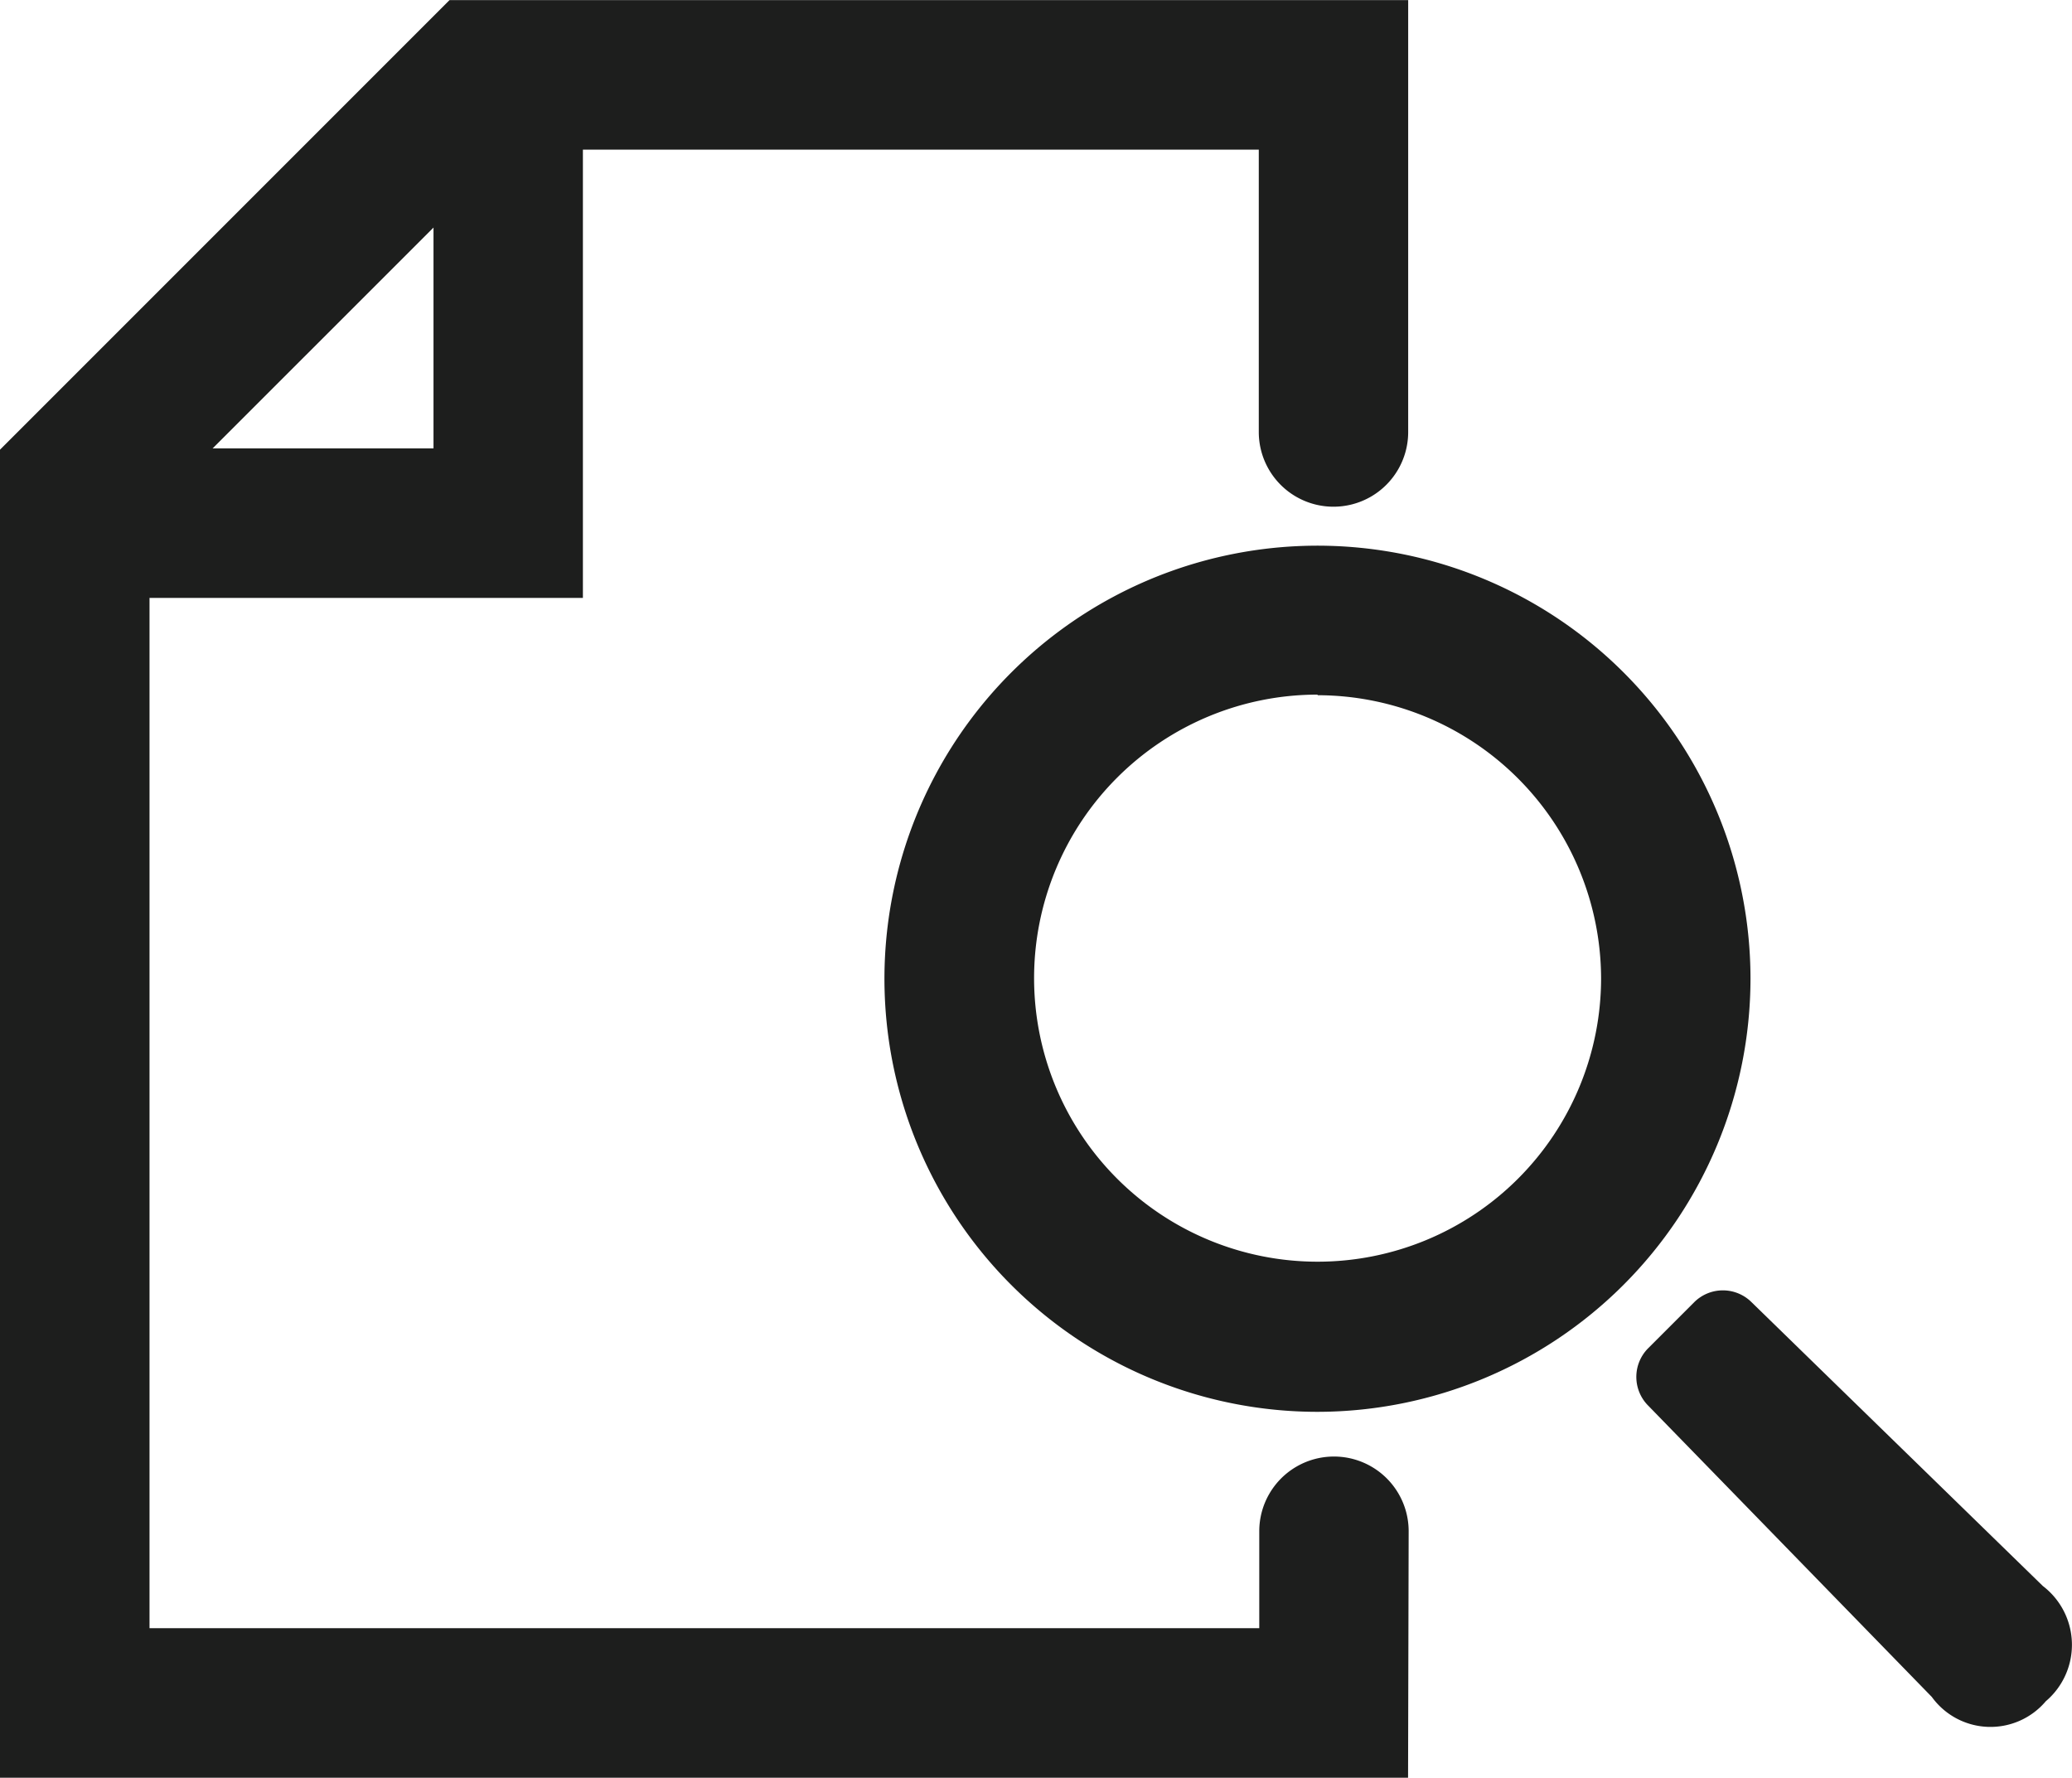
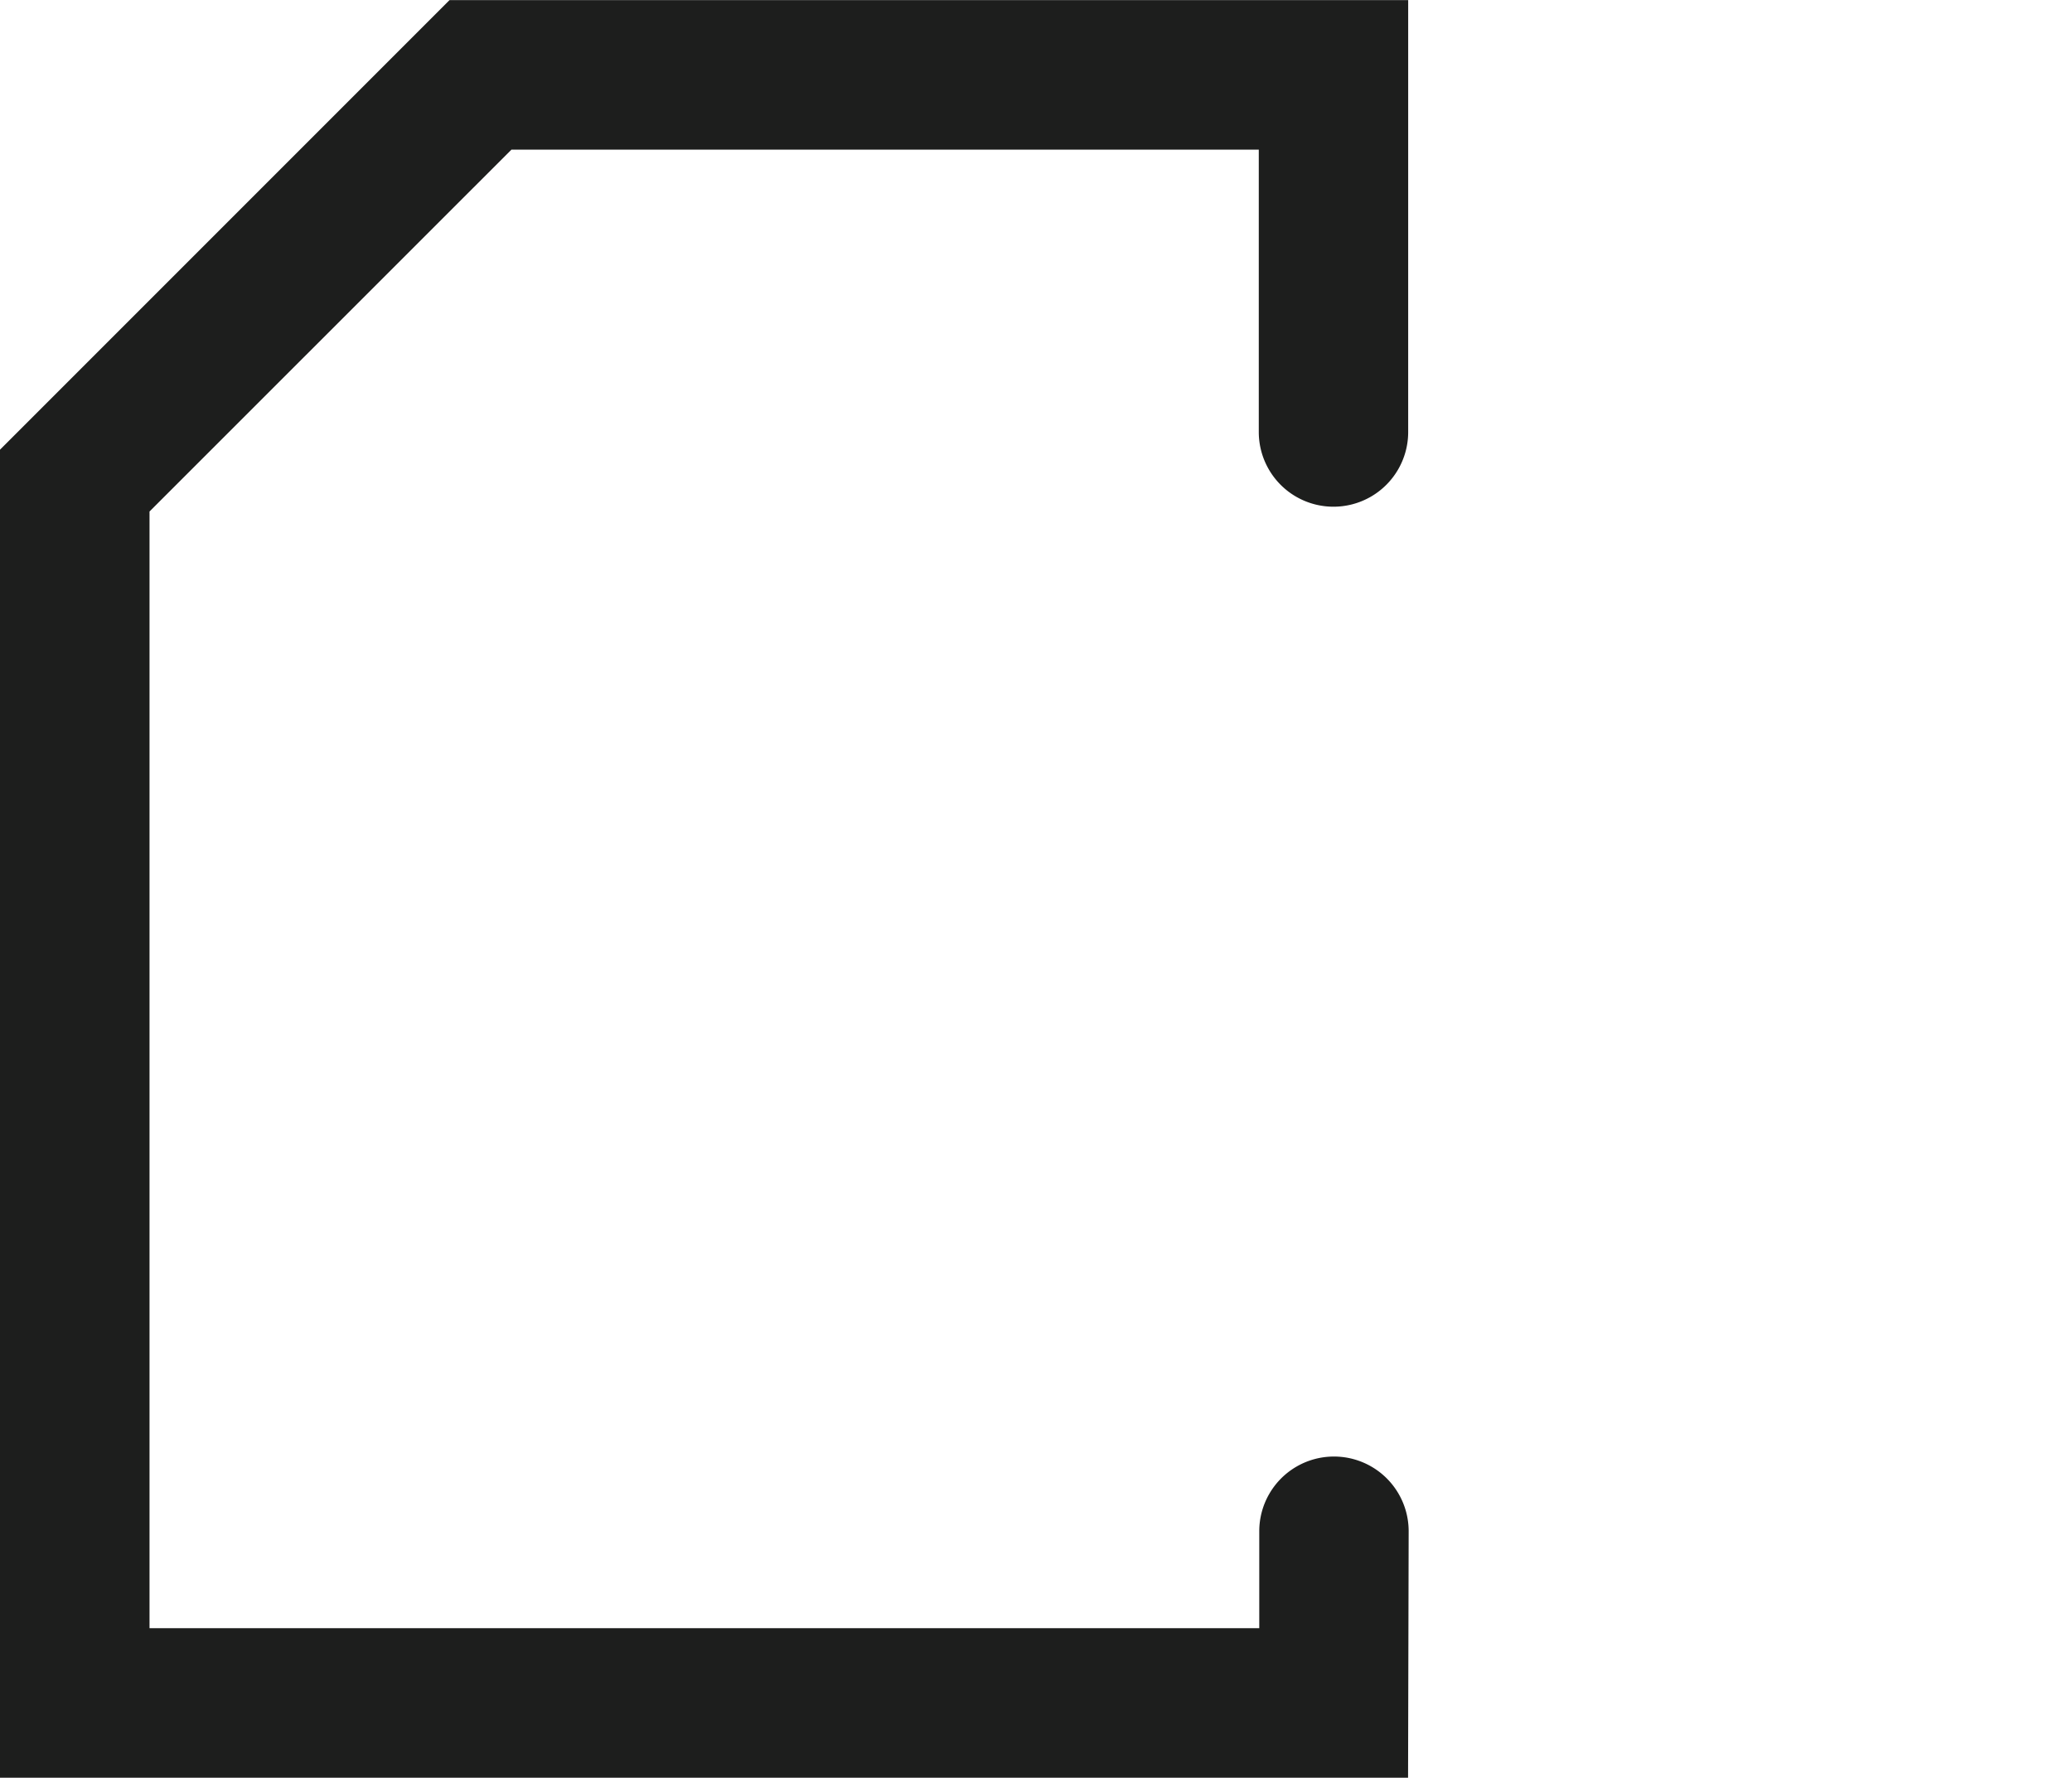
<svg xmlns="http://www.w3.org/2000/svg" id="レイヤー_1" data-name="レイヤー 1" viewBox="0 0 17.336 14.871">
  <defs>
    <style>.cls-1{fill:#1d1e1d;}</style>
  </defs>
  <title>ico-preview</title>
-   <path class="cls-1" d="M444.541,262.358h-3.613a.625.625,0,0,1,0-1.251h2.363v-2.769a.625.625,0,1,1,1.25,0Z" transform="translate(-439.664 -257.356)" />
  <path class="cls-1" d="M451.445,272.228H439.664v-11.11l3.761-3.761h8.021v3.613a.625.625,0,1,1-1.25,0v-2.362h-6.253l-3.028,3.027v9.342H450.2v-.811a.625.625,0,1,1,1.25,0Z" transform="translate(-439.664 -257.356)" />
-   <path class="cls-1" d="M456.756,270.624l-2.438-2.375a.34.34,0,0,0-.478,0l-.387.387a.34.34,0,0,0,0,.478l2.374,2.438a.606.606,0,0,0,.954.036A.619.619,0,0,0,456.756,270.624Z" transform="translate(-439.664 -257.356)" />
-   <path class="cls-1" d="M450.688,269.167a3.623,3.623,0,1,1,3.622-3.623A3.627,3.627,0,0,1,450.688,269.167Zm0-6a2.372,2.372,0,1,0,2.372,2.372A2.375,2.375,0,0,0,450.688,263.172Z" transform="translate(-439.664 -257.356)" />
</svg>